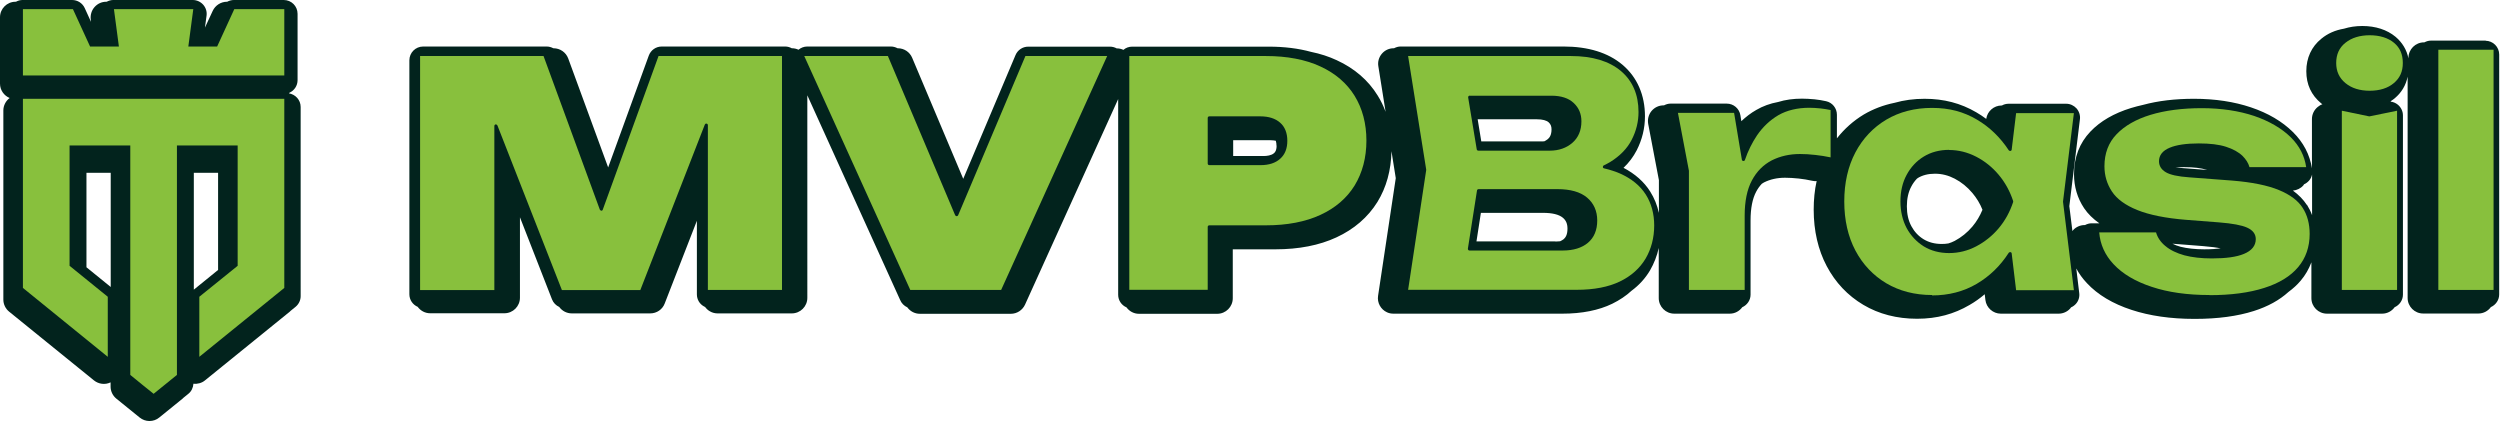
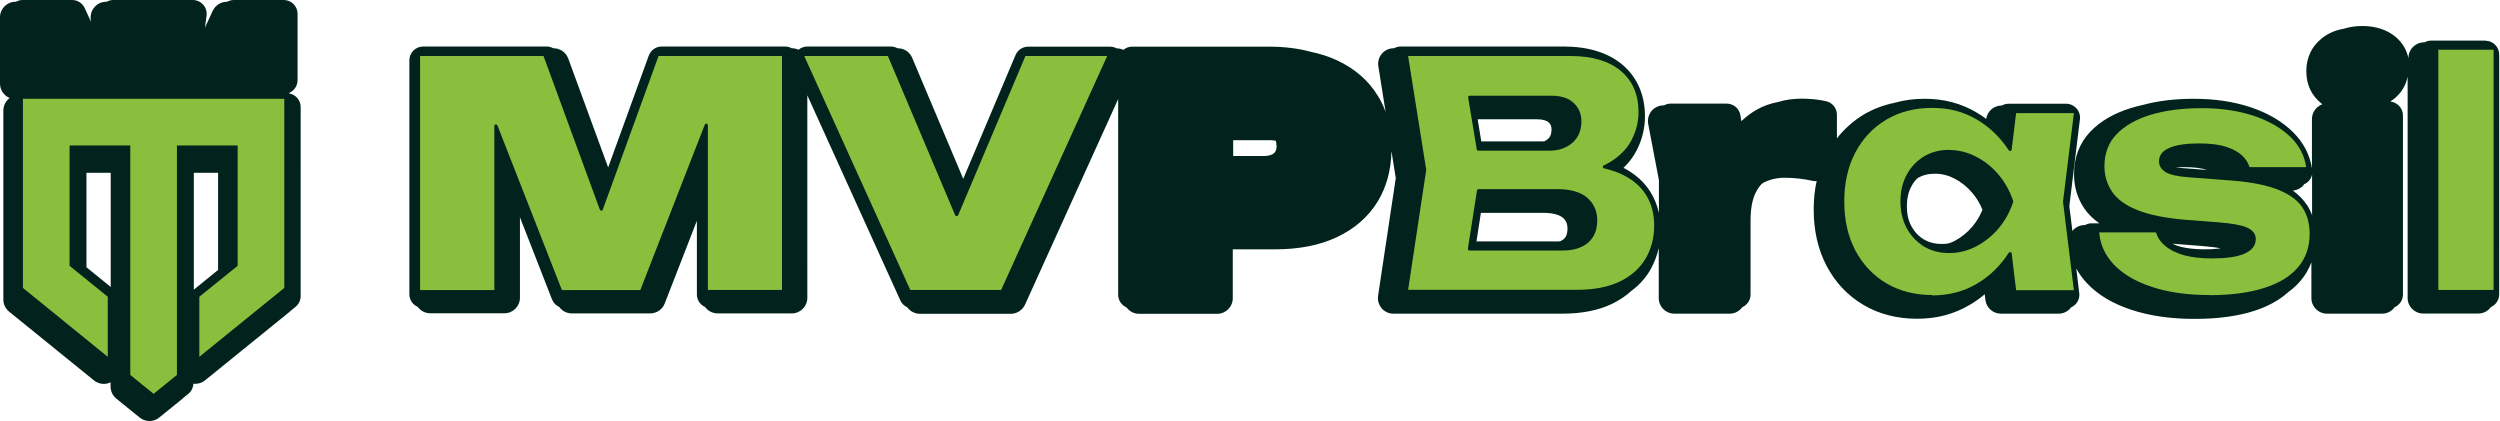
<svg xmlns="http://www.w3.org/2000/svg" id="Camada_2" viewBox="0 0 186.51 31.42">
  <defs>
    <style>.cls-1{fill:#88c03d;}.cls-2{fill:#02231d;}</style>
  </defs>
  <g id="Camada_1-2">
    <path class="cls-2" d="M185.48,3.03h-4.12c-.18,0-.34.05-.49.13h-.03c-.64,0-1.16.52-1.16,1.16v.04c-.13-.65-.46-1.19-.97-1.62-.63-.52-1.48-.8-2.47-.8-.5,0-.95.07-1.37.2-.65.11-1.22.36-1.69.75-.73.59-1.12,1.43-1.12,2.42s.37,1.79,1.11,2.4c.03.02.06.05.09.07-.13.04-.24.11-.35.2-.27.22-.43.55-.43.9v3.68c-.16-1.03-.64-1.94-1.42-2.71-.8-.79-1.85-1.41-3.13-1.84-1.25-.42-2.67-.64-4.25-.64-1.41,0-2.67.15-3.78.45-.32.07-.62.15-.92.24-1.27.39-2.29.98-3.03,1.76-.81.85-1.22,1.92-1.22,3.18,0,.93.25,1.78.75,2.53.28.42.67.8,1.14,1.13h-.58c-.17,0-.34.05-.49.13h-.03c-.32,0-.64.14-.85.37-.02.03-.04.05-.06.08l-.23-1.86.79-6.48c.04-.29-.06-.59-.25-.81-.2-.22-.48-.35-.77-.35h-4.31c-.18,0-.35.05-.49.13h-.02c-.58,0-1.07.43-1.15,1-.24-.18-.48-.34-.74-.49-1.16-.68-2.42-1.01-3.86-1.01-.79,0-1.54.1-2.24.3-.83.17-1.59.46-2.29.87-.78.47-1.45,1.07-2.01,1.78v-1.76c0-.49-.34-.91-.81-1.01-.27-.06-.56-.11-.85-.14-.33-.03-.65-.05-.94-.05-.65,0-1.24.08-1.79.25-.6.11-1.14.31-1.62.59-.41.23-.78.52-1.12.84l-.07-.44c-.08-.5-.51-.87-1.02-.87h-4.19c-.17,0-.34.05-.49.13h-.03c-.35,0-.67.15-.9.42-.22.27-.31.62-.25.96l.8,4.2v2.44c-.13-.57-.34-1.1-.65-1.59-.46-.73-1.13-1.32-1.99-1.77.41-.39.73-.82.98-1.3.41-.8.62-1.66.62-2.54,0-1.59-.58-2.92-1.68-3.85-1.07-.9-2.55-1.36-4.4-1.36h-12.15c-.17,0-.34.05-.49.13h-.03c-.34,0-.66.15-.88.41-.22.26-.32.6-.26.94l.54,3.39c-.16-.43-.35-.83-.59-1.21-.7-1.14-1.73-2.03-3.06-2.64-.58-.27-1.22-.48-1.91-.62-.95-.26-2-.39-3.16-.39h-10.19c-.25,0-.48.09-.65.24-.15-.07-.31-.11-.48-.11h-.02c-.15-.08-.32-.13-.5-.13h-6.1c-.42,0-.79.25-.95.63l-3.9,9.23-3.81-9.03c-.18-.43-.6-.71-1.07-.71h-.02c-.15-.08-.32-.13-.5-.13h-6.24c-.24,0-.47.09-.65.24-.15-.07-.31-.11-.48-.11h-.02c-.15-.08-.31-.13-.49-.13h-9.21c-.44,0-.82.27-.97.68l-3.03,8.34-2.98-8.13c-.17-.46-.61-.76-1.09-.76h-.02c-.15-.08-.32-.13-.5-.13h-9.21c-.57,0-1.03.46-1.03,1.03v17.45c0,.42.25.78.62.94.21.29.55.48.93.48h5.54c.64,0,1.16-.52,1.16-1.16v-6l2.39,6.12c.1.26.3.46.54.57.22.3.56.48.94.48h5.85c.48,0,.91-.29,1.08-.74l2.4-6.17v5.49c0,.38.2.72.53.9.03.01.05.03.08.04.1.13.22.25.37.33.17.1.37.15.56.15h5.54c.64,0,1.16-.52,1.16-1.16V7.11l6.92,15.26c.1.25.3.45.54.56.22.3.56.48.94.48h6.78c.46,0,.87-.27,1.06-.68l6.95-15.34v14.6c0,.42.25.78.62.94.21.29.55.48.93.48h5.84c.64,0,1.16-.52,1.16-1.16v-3.65h3.18c1.75,0,3.28-.3,4.55-.89,1.32-.61,2.35-1.5,3.06-2.64.67-1.09,1.02-2.36,1.05-3.79l.32,2.01-1.32,8.78c-.08.51.2,1.02.67,1.23.15.07.31.1.48.1h12.6c1.46,0,2.71-.25,3.72-.74.55-.27,1.03-.59,1.44-.97.57-.42,1.03-.93,1.38-1.52.3-.52.52-1.08.65-1.67v3.74c0,.64.52,1.16,1.16,1.16.02,0,.04,0,.05,0h4.09c.38,0,.72-.19.93-.48.36-.16.62-.52.62-.94v-5.54c0-.9.14-1.62.42-2.14.12-.23.26-.42.42-.59.05-.03.11-.07.16-.1.46-.23.98-.35,1.57-.35.31,0,.65.02,1.03.06.33.04.68.09,1.02.17.1.02.21.03.31.02-.15.67-.22,1.39-.22,2.13,0,1.58.33,3,.97,4.21.65,1.23,1.57,2.2,2.73,2.89,1.16.69,2.51,1.04,4.01,1.04s2.76-.35,3.92-1.03c.4-.23.78-.5,1.13-.8l.05.43c.07.58.57,1.02,1.15,1.02h4.31c.33,0,.65-.14.87-.39.02-.03.04-.06.06-.08.14-.06.26-.15.36-.26.2-.22.29-.52.25-.81l-.22-1.83c.21.39.47.75.79,1.09.81.87,1.93,1.54,3.34,2,1.34.44,2.91.67,4.67.67h.05c1.7,0,3.18-.2,4.4-.59,1.04-.33,1.91-.81,2.58-1.42.34-.25.65-.53.91-.84.35-.41.61-.87.8-1.37v2.62s0,.03,0,.05c0,.64.52,1.16,1.16,1.16h4.12c.38,0,.72-.19.93-.48.36-.16.62-.52.62-.94v-13.37c0-.31-.14-.6-.38-.8-.16-.13-.35-.21-.55-.23.02-.02.04-.04.06-.06.09-.06.18-.12.26-.19.51-.43.83-.97.96-1.61v16.51c0,.64.52,1.16,1.16,1.16h4.12c.38,0,.72-.19.93-.48.36-.16.62-.52.62-.94V4.07c0-.57-.46-1.03-1.03-1.03ZM95.24,10.86c0,.4-.14.52-.2.57-.19.17-.53.21-.78.21h-2.26v-1.18h2.78c.15,0,.29.02.4.04.04.12.05.25.05.36ZM114.67,8.9c.4,0,.71.08.87.23.15.14.21.3.21.52,0,.44-.16.63-.28.73-.07.06-.16.11-.25.16-.05,0-.1.01-.15.01h-4.56l-.27-1.65h4.43ZM116.04,18.01h-5.89l.33-2.13h4.64c.68,0,1.18.12,1.47.36.24.2.35.45.35.82,0,.48-.16.67-.28.78-.07.06-.17.11-.27.16-.11.01-.22.02-.34.02ZM143.06,13.29c.36-.22.79-.33,1.28-.33h.03c.51,0,1,.13,1.46.37.5.26.94.62,1.32,1.07.31.37.57.79.75,1.25-.19.46-.44.88-.75,1.25-.38.45-.83.81-1.32,1.07-.15.08-.31.14-.47.19-.17.03-.33.04-.5.04-.52,0-.97-.12-1.35-.35-.38-.23-.69-.56-.91-.97-.23-.42-.34-.92-.34-1.49s.11-1.07.34-1.49c.11-.21.25-.4.41-.57.02-.01.03-.02.05-.03ZM162.06,18.18l2.3.18c.63.05,1.04.11,1.31.17-.31.04-.71.07-1.22.07-.69,0-1.29-.07-1.77-.19-.23-.06-.43-.14-.61-.23ZM162.96,12.47c.7,0,1.27.07,1.67.2.01,0,.03,0,.04.01l-1.84-.14c-.21-.02-.38-.03-.53-.05.19-.01.4-.02.65-.02ZM172.1,15.29c-.26-.4-.61-.76-1.04-1.07.3-.03.58-.16.78-.39.02-.02.04-.05.05-.08.14-.06.26-.15.37-.27.12-.13.19-.29.23-.46v3.03c-.1-.27-.23-.53-.38-.77Z" />
    <path class="cls-2" d="M21.56,6.97s.02-.03.03-.05c.36-.16.61-.52.61-.94V1.03c0-.57-.46-1.03-1.03-1.03h-3.72c-.18,0-.35.05-.5.13h-.02c-.45,0-.87.27-1.06.68l-.58,1.25.12-.89c.04-.3-.05-.59-.25-.82-.2-.22-.48-.35-.78-.35h-5.93c-.17,0-.34.05-.49.13h-.03c-.34,0-.65.14-.88.4-.22.25-.32.59-.28.92l.02.18-.47-1.03c-.17-.37-.54-.6-.94-.6H1.68c-.18,0-.34.05-.49.13h-.03C.52.13,0,.65,0,1.29v4.95c0,.48.3.9.72,1.07-.29.22-.47.56-.47.93v14.11c0,.35.16.68.43.9l6.33,5.13c.35.28.83.34,1.23.15,0,0,0,0,.01,0v.31c0,.35.16.68.43.9l1.74,1.41c.21.17.47.26.73.26s.53-.09.73-.26l1.74-1.41s.04-.04.06-.06l.37-.3c.23-.18.36-.46.38-.75.3.03.62-.05.86-.25l6.33-5.13s.04-.04.06-.06l.37-.3c.24-.2.38-.49.38-.8V7.98c0-.53-.4-.95-.9-1.02ZM14.46,12.89h1.81v7.25l-1.81,1.47v-8.72ZM6.45,19.95v-7.06h1.81v8.52l-1.81-1.47Z" />
    <path class="cls-1" d="M52.81,21.63v-12.29c0-.06-.04-.11-.1-.12,0,0-.01,0-.02,0-.05,0-.09.03-.11.08l-4.81,12.34h-5.85l-4.81-12.28s-.06-.08-.11-.08c0,0-.02,0-.02,0-.06.01-.1.06-.1.12v12.24h-5.54V4.18h9.21l4.2,11.46s.06.08.11.08.1-.03.11-.08l4.16-11.46h9.21v17.45h-5.54Z" />
    <path class="cls-1" d="M67.91,21.63l-7.91-17.45h6.24l5.02,11.88s.06.07.11.07.09-.03.11-.07l5.02-11.88h6.1l-7.91,17.45h-6.78,0Z" />
-     <path class="cls-1" d="M84.25,21.63V4.18h10.19c1.58,0,2.95.26,4.07.78,1.11.51,1.97,1.25,2.55,2.19.58.94.88,2.07.88,3.34s-.3,2.4-.88,3.35c-.58.94-1.44,1.68-2.55,2.19-1.12.52-2.49.78-4.07.78h-4.22c-.07,0-.12.05-.12.12v4.69h-5.84ZM90.22,8.68c-.07,0-.12.05-.12.12v3.4c0,.07.05.12.12.12h3.82c.63,0,1.12-.16,1.47-.48.36-.32.53-.77.53-1.34s-.18-1.04-.54-1.35c-.35-.31-.85-.47-1.47-.47h-3.82Z" />
    <path class="cls-1" d="M105.05,21.63l1.35-8.94s0-.02,0-.04l-1.35-8.47h12.15c1.6,0,2.85.38,3.73,1.12.87.74,1.31,1.76,1.31,3.06,0,.72-.17,1.41-.51,2.07-.33.65-.88,1.21-1.61,1.66-.15.09-.31.17-.47.25-.05.02-.07.07-.07.12,0,.05.04.09.09.1.43.1.83.23,1.18.38.86.38,1.51.91,1.93,1.57.42.66.63,1.44.63,2.31,0,.92-.22,1.75-.64,2.47-.43.72-1.07,1.3-1.92,1.71-.85.41-1.93.62-3.21.62h-12.6ZM110.31,14.11c-.06,0-.11.04-.12.1l-.68,4.34s0,.07.03.1c.02.03.06.04.09.04h6.96c.8,0,1.43-.2,1.88-.58.46-.39.69-.95.69-1.66s-.26-1.29-.76-1.71c-.5-.42-1.24-.63-2.21-.63h-5.88ZM109.65,7.13s-.07.02-.09.04c-.02.03-.03.06-.03.1l.64,3.87c.01.06.06.1.12.1h5.33c.67,0,1.24-.2,1.68-.58.45-.39.68-.93.68-1.61,0-.55-.19-1.01-.58-1.37-.38-.36-.94-.54-1.66-.54h-6.09Z" />
-     <path class="cls-1" d="M126,21.63v-8.87s0-.02,0-.02l-.82-4.32h4.19l.58,3.49c0,.05.05.1.11.1h.01c.05,0,.1-.03.11-.08.23-.68.54-1.29.9-1.83.43-.63.97-1.14,1.6-1.51.63-.36,1.41-.55,2.31-.55.26,0,.54.02.84.05.26.03.51.07.74.12v3.53c-.38-.08-.76-.14-1.13-.18-.42-.05-.81-.07-1.16-.07-.77,0-1.47.16-2.09.47-.62.32-1.13.82-1.49,1.5-.36.67-.54,1.56-.54,2.63v5.54h-4.15Z" />
    <path class="cls-1" d="M144.14,22.01c-1.29,0-2.44-.3-3.42-.88-.97-.58-1.75-1.4-2.3-2.44-.55-1.04-.83-2.27-.83-3.66s.28-2.62.83-3.66c.55-1.04,1.33-1.86,2.3-2.44.98-.58,2.12-.88,3.42-.88s2.35.29,3.34.87c.94.55,1.74,1.32,2.38,2.29.02.03.06.05.1.05,0,0,.02,0,.03,0,.05-.01.09-.05.09-.1l.33-2.72h4.31l-.81,6.59s0,.02,0,.03l.81,6.59h-4.31l-.33-2.74c0-.05-.04-.09-.09-.1,0,0-.02,0-.03,0-.04,0-.08.02-.1.05-.63.98-1.43,1.75-2.38,2.31-.98.58-2.11.87-3.34.87h0ZM145.41,11.18c-.71,0-1.35.17-1.89.5-.54.33-.97.79-1.28,1.37-.31.57-.46,1.24-.46,1.98s.16,1.41.46,1.98c.31.57.74,1.03,1.28,1.37.54.33,1.18.5,1.89.5s1.39-.17,2.02-.5c.63-.33,1.2-.78,1.68-1.35.48-.57.84-1.23,1.08-1.96,0-.02,0-.05,0-.07-.24-.73-.6-1.39-1.08-1.96-.48-.57-1.04-1.02-1.68-1.35-.64-.33-1.32-.5-2.02-.5h0Z" />
    <path class="cls-1" d="M164.83,22.01c-1.63,0-3.08-.2-4.3-.61-1.22-.4-2.18-.97-2.85-1.69-.64-.68-1-1.48-1.07-2.37h4.24c.11.38.34.72.69,1.01.37.31.85.54,1.43.7.57.15,1.26.23,2.04.23,1.05,0,1.86-.11,2.4-.34.58-.24.88-.61.88-1.1,0-.38-.22-.67-.65-.86-.4-.18-1.09-.31-2.1-.39l-2.45-.19c-1.52-.12-2.75-.37-3.64-.73-.89-.36-1.52-.82-1.89-1.38-.37-.56-.56-1.19-.56-1.89,0-.95.3-1.76.9-2.38.6-.63,1.45-1.12,2.53-1.45,1.08-.33,2.37-.5,3.83-.5s2.77.2,3.91.58c1.13.39,2.05.92,2.74,1.6.64.64,1.02,1.38,1.14,2.22h-4.23c-.08-.3-.26-.58-.52-.84-.29-.28-.7-.51-1.23-.68-.52-.17-1.2-.25-2.03-.25-.94,0-1.67.11-2.17.32-.53.22-.8.56-.8,1.01,0,.34.17.62.51.82.32.19.89.32,1.75.38l3.18.24c1.49.12,2.67.36,3.51.71.83.34,1.43.79,1.77,1.33.35.54.52,1.2.52,1.94,0,.97-.29,1.81-.86,2.48-.57.68-1.42,1.2-2.53,1.55-1.12.36-2.49.54-4.09.54h0Z" />
-     <path class="cls-1" d="M174.71,21.63v-13.37l2.03.42s.02,0,.02,0,.02,0,.02,0l2.05-.42v13.37h-4.12,0ZM176.79,6.77c-.74,0-1.35-.19-1.81-.57-.46-.38-.69-.87-.69-1.5s.22-1.14.69-1.51c.46-.37,1.07-.56,1.81-.56s1.36.19,1.81.56c.45.37.66.87.66,1.51s-.22,1.12-.67,1.5c-.45.38-1.06.57-1.81.57h0Z" />
    <path class="cls-1" d="M186.03,3.71h-4.12v17.92h4.12V3.71Z" />
    <polygon class="cls-1" points="1.71 21.48 8.04 26.62 8.04 22.14 5.19 19.83 5.19 10.85 9.72 10.85 9.72 23.49 9.72 27.97 10.59 28.68 11.46 29.38 12.04 28.91 13.2 27.97 13.2 23.49 13.2 10.85 17.73 10.85 17.73 19.83 14.87 22.14 14.87 26.62 21.21 21.48 21.21 7.37 1.71 7.37 1.71 21.48" />
-     <polygon class="cls-1" points="16.2 3.47 14.05 3.47 14.42 .68 8.5 .68 8.87 3.47 6.72 3.47 5.44 .68 1.71 .68 1.71 5.63 21.21 5.63 21.21 .68 17.48 .68 16.2 3.47" />
  </g>
</svg>